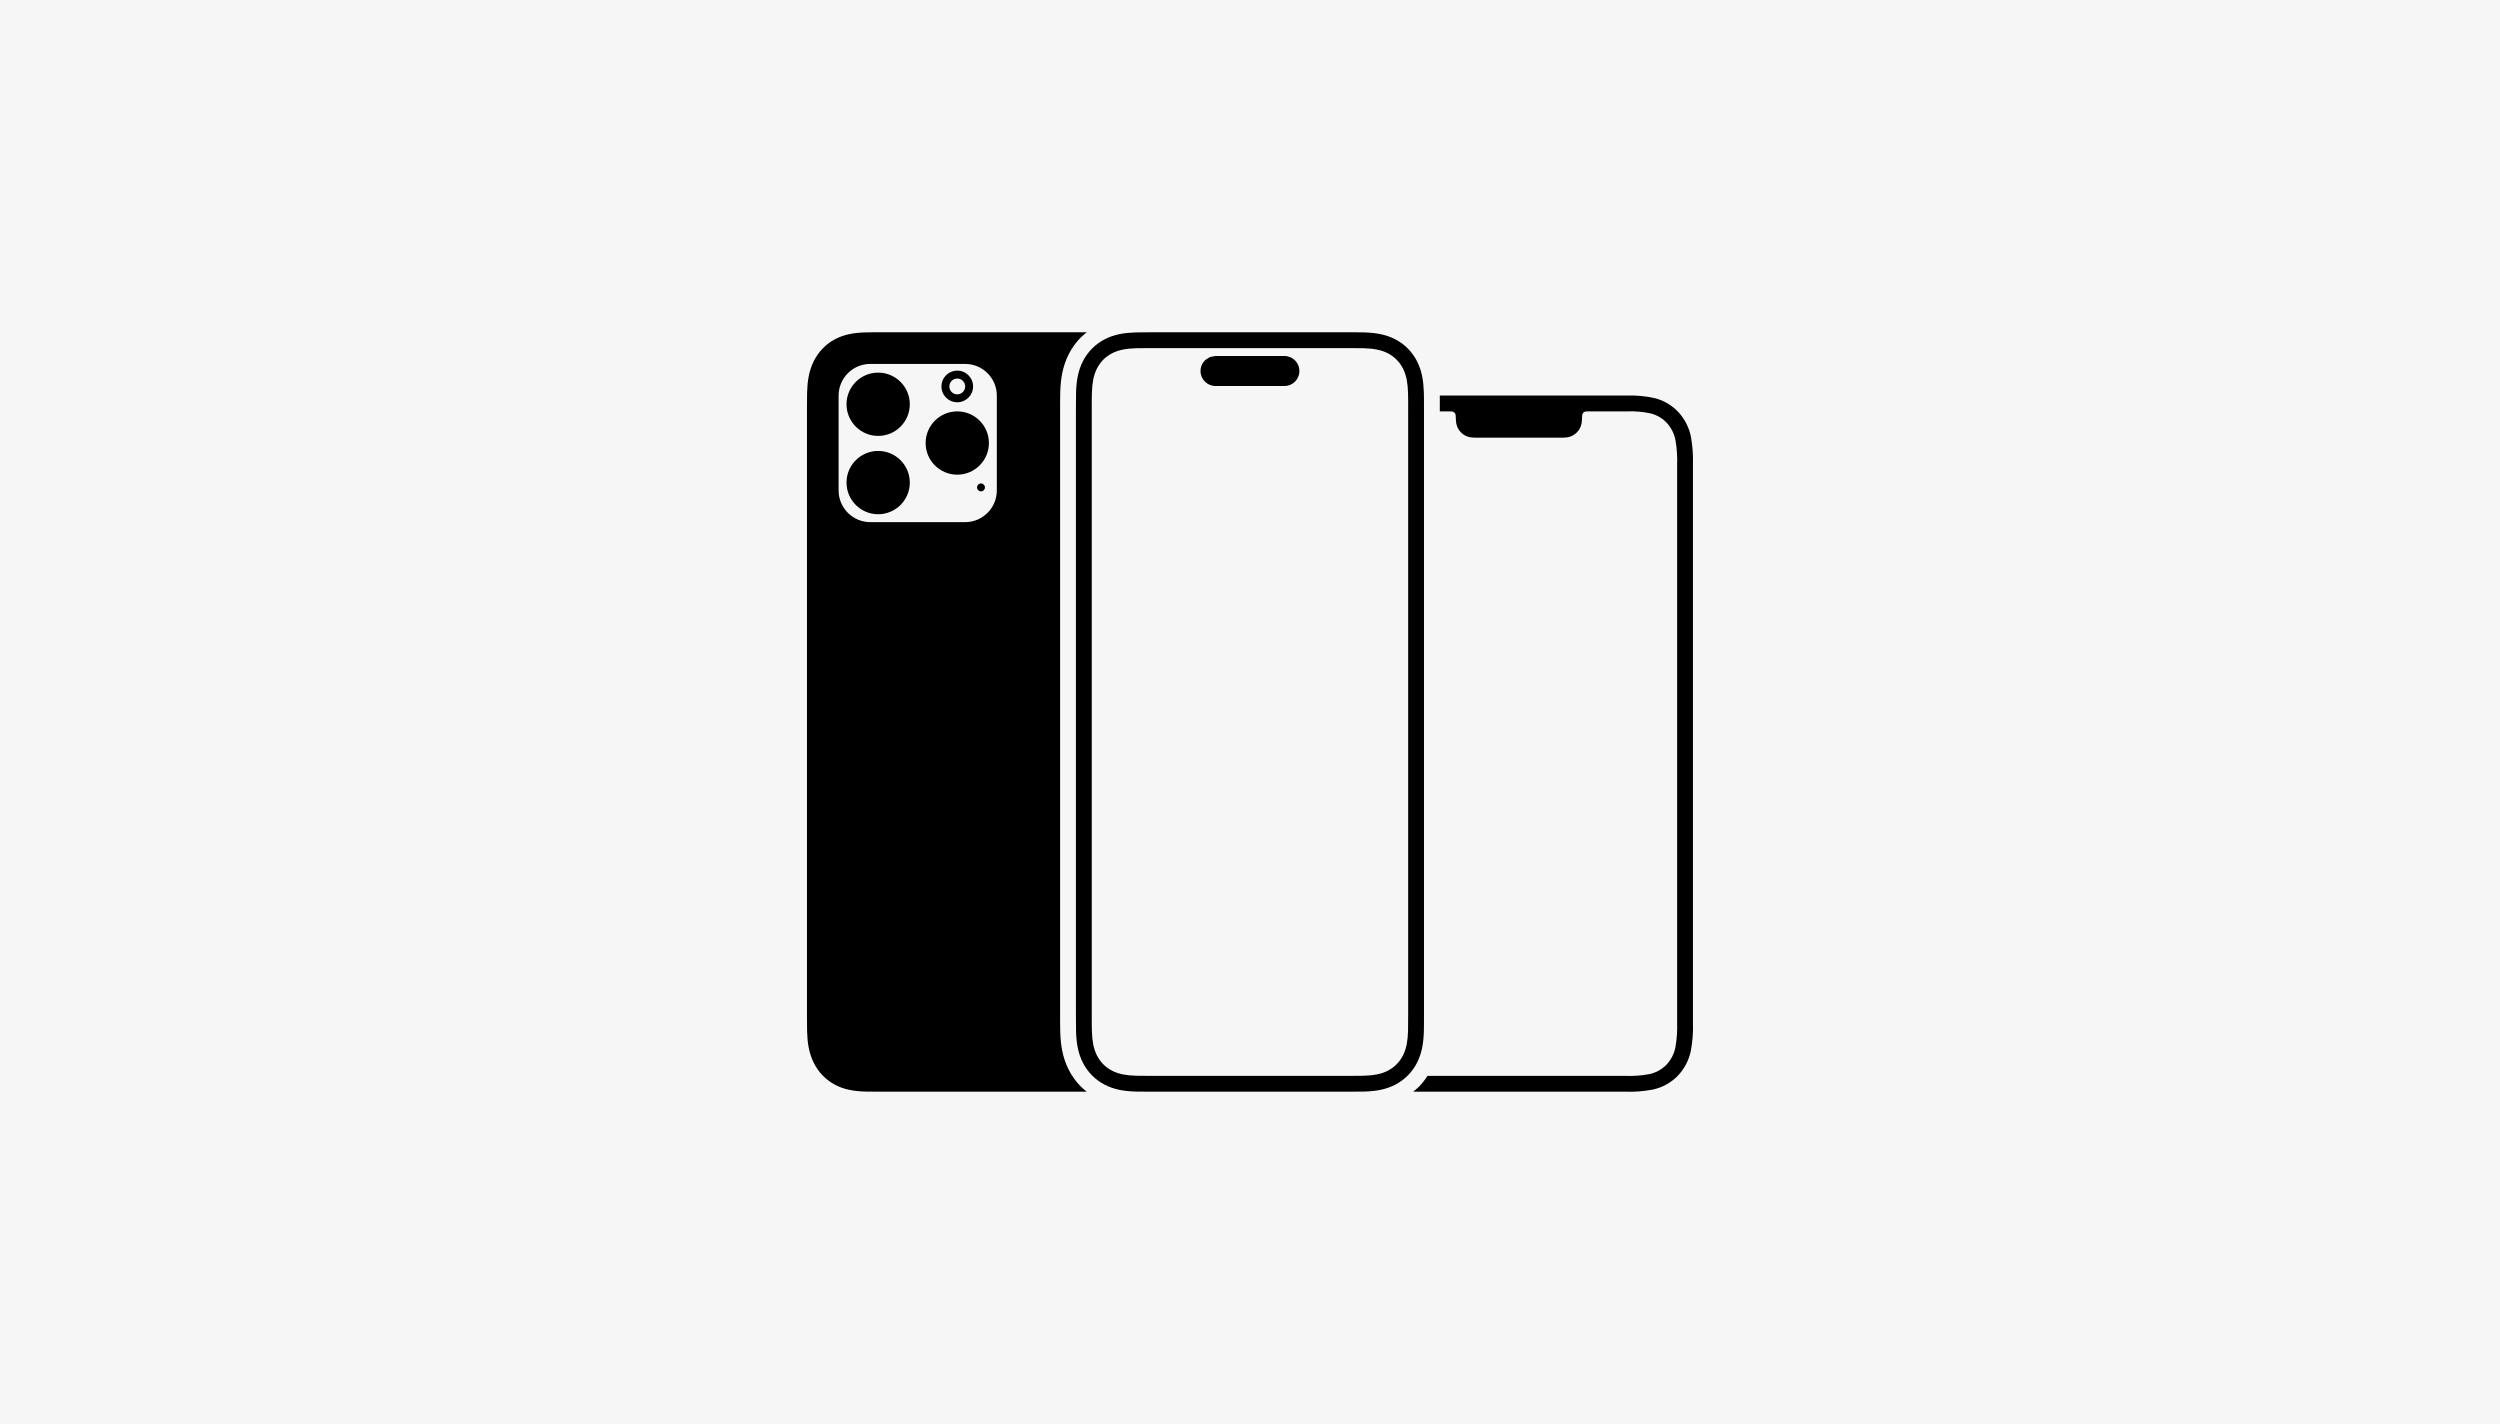
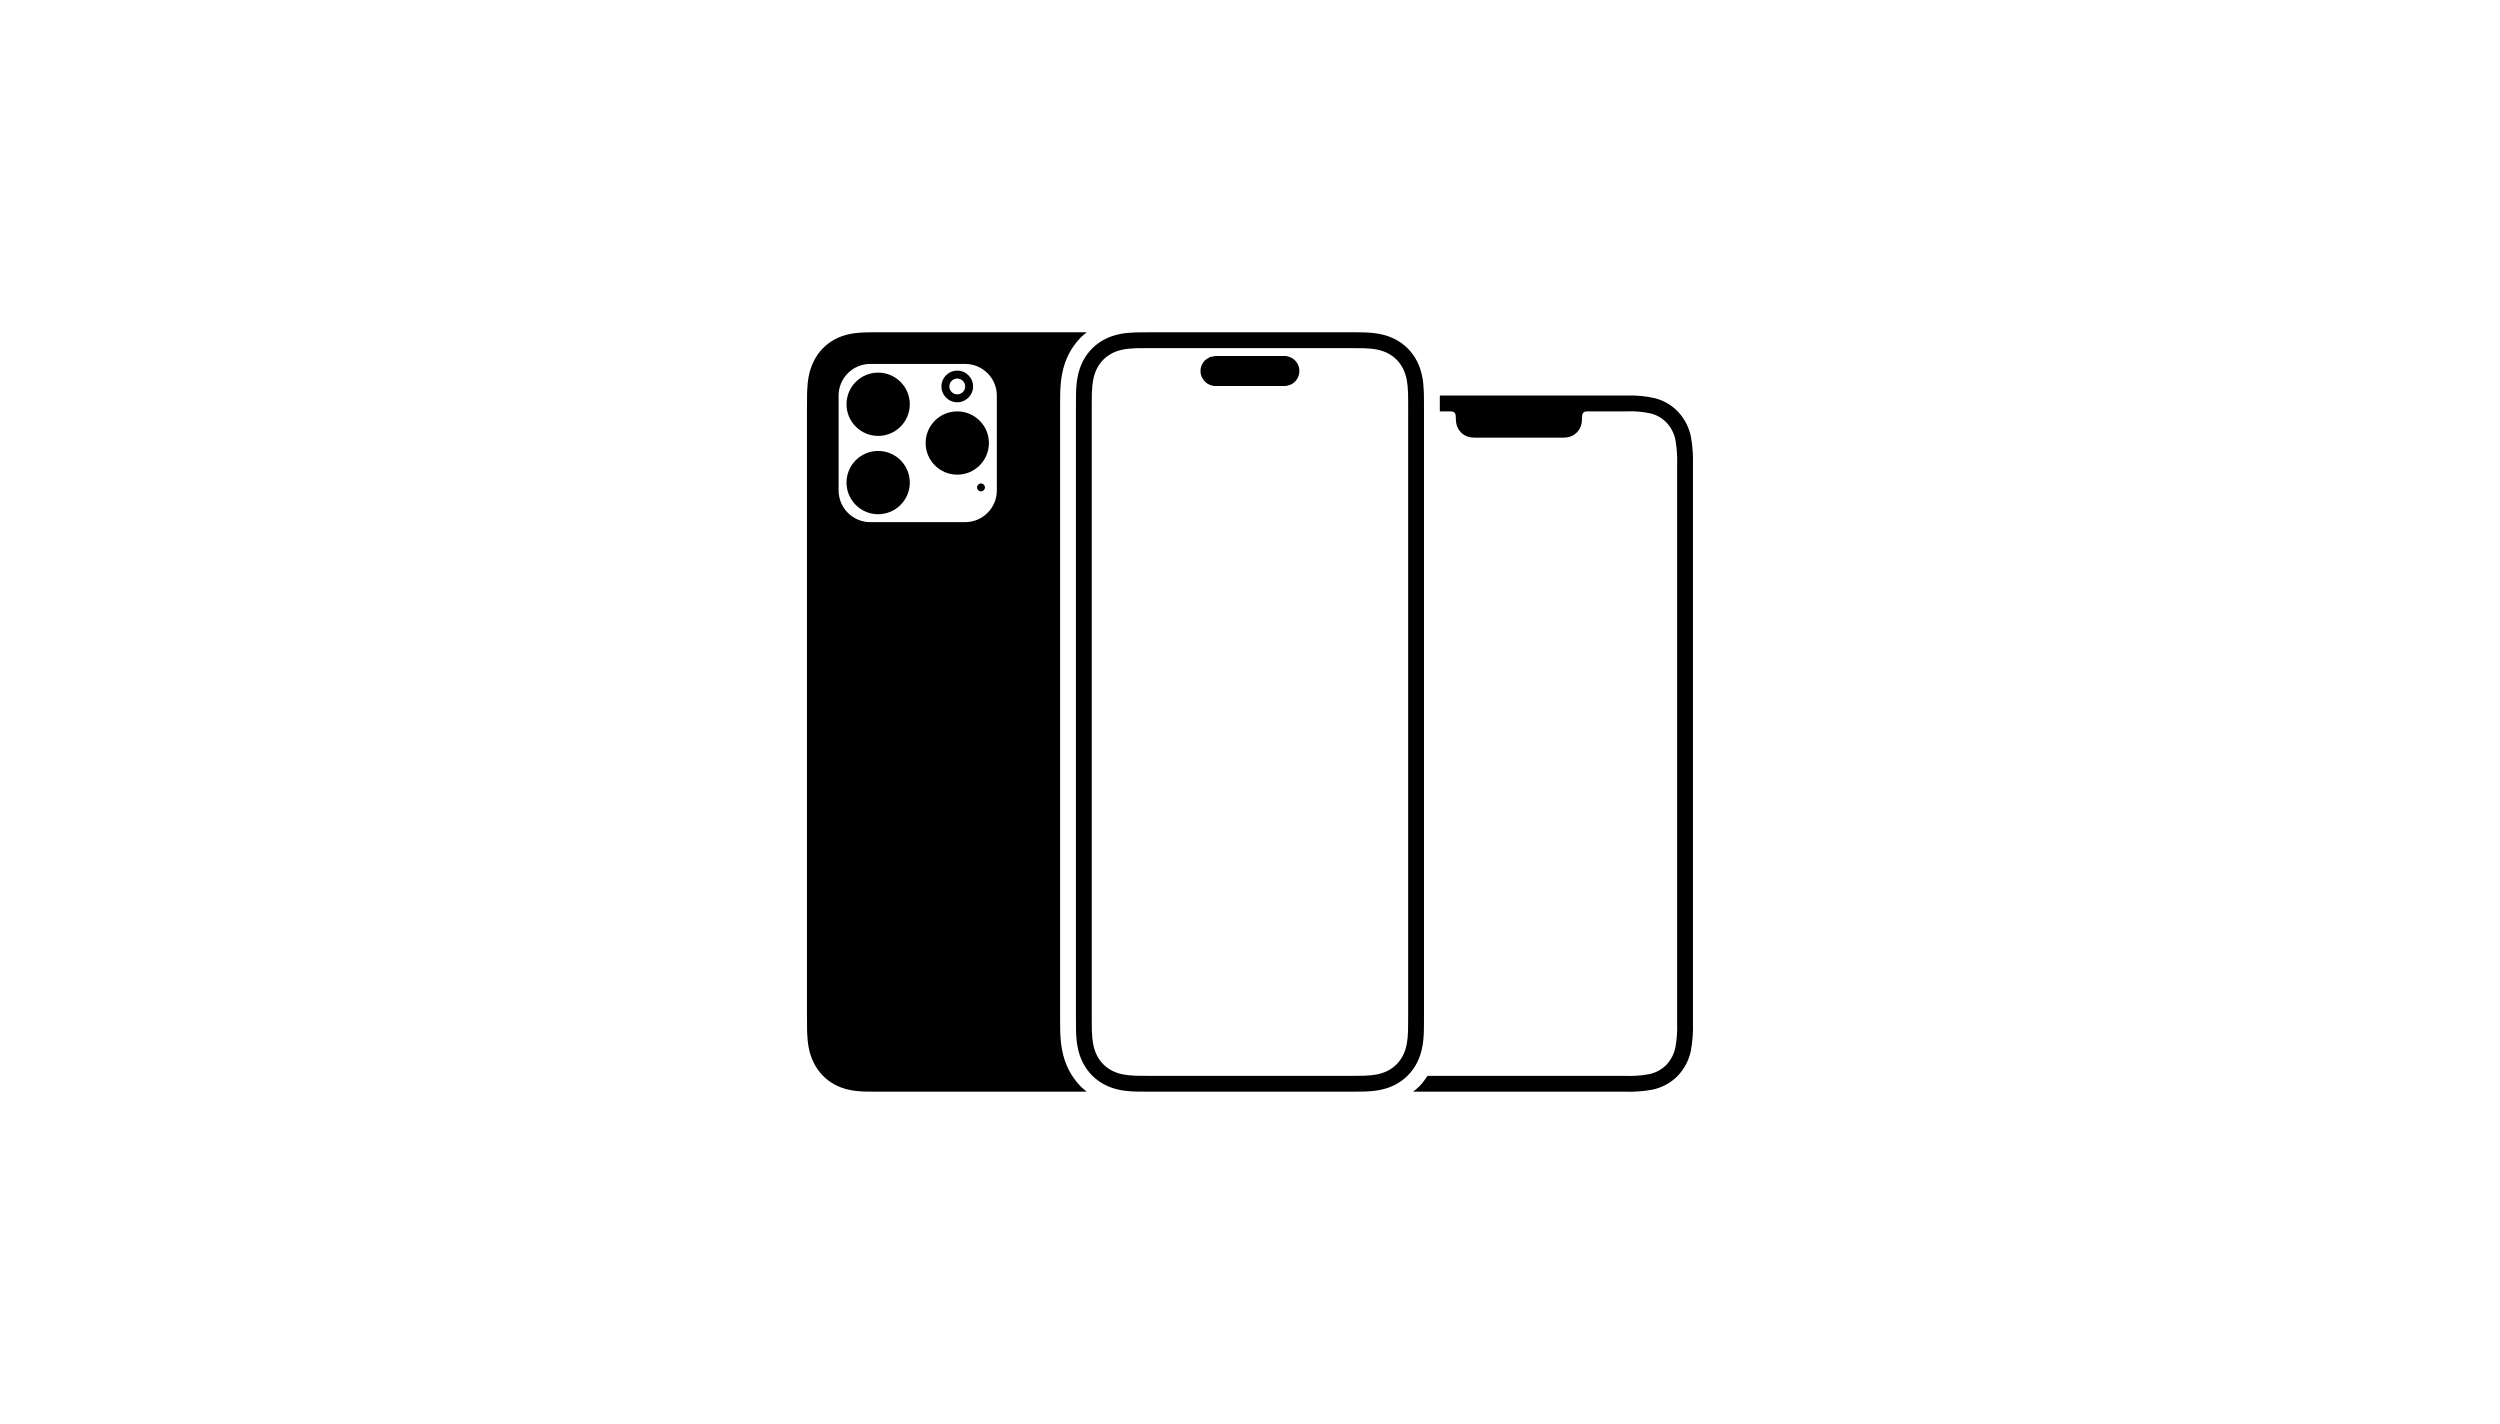
<svg xmlns="http://www.w3.org/2000/svg" width="316" height="180" viewBox="0 0 316 180" fill="none">
-   <rect width="316" height="180" fill="#F7F6F6" />
  <path d="M135.079 135.203C134.699 134.451 134.43 133.655 134.256 132.77C134.12 132.078 134.043 131.337 134.015 130.436C133.997 129.868 133.997 129.112 133.997 128.166V51.816C133.997 50.87 133.997 50.122 134.015 49.554C134.043 48.654 134.12 47.912 134.256 47.221C134.431 46.335 134.7 45.539 135.079 44.788C135.48 43.993 135.997 43.274 136.614 42.651C136.848 42.414 137.108 42.207 137.368 42.001C137.1 42.001 136.838 42 136.524 42H136.203H111.792H111.472C110.58 42 109.875 42 109.339 42.017C108.578 42.042 107.963 42.108 107.401 42.223C106.723 42.363 106.118 42.576 105.554 42.874C104.969 43.183 104.44 43.58 103.982 44.055C103.524 44.529 103.141 45.077 102.843 45.684C102.556 46.269 102.35 46.896 102.215 47.6C102.104 48.181 102.041 48.819 102.016 49.609C102 50.161 102 50.888 102 51.807V52.152V127.839V128.183C102 129.103 102 129.829 102.016 130.382C102.041 131.17 102.104 131.808 102.215 132.391C102.351 133.095 102.556 133.722 102.843 134.306C103.141 134.913 103.524 135.461 103.982 135.936C104.44 136.411 104.969 136.808 105.554 137.117C106.118 137.415 106.723 137.628 107.401 137.767C107.962 137.883 108.578 137.948 109.339 137.973C109.819 137.989 110.434 137.991 111.198 137.991H136.798C137.008 137.991 137.18 137.99 137.368 137.989C137.108 137.783 136.848 137.576 136.614 137.34C135.996 136.716 135.479 135.996 135.079 135.203ZM125.998 61.998C125.998 64.204 124.203 65.998 121.998 65.998H109.999C107.794 65.998 106 64.204 106 61.998V49.999C106 47.794 107.794 46 109.999 46H121.998C124.203 46 125.998 47.794 125.998 49.999V61.998ZM124.498 61.609C124.498 61.885 124.274 62.109 123.998 62.109C123.722 62.109 123.498 61.885 123.498 61.609C123.498 61.333 123.722 61.109 123.998 61.109C124.274 61.109 124.498 61.333 124.498 61.609ZM120.998 50.847C122.103 50.847 122.998 49.951 122.998 48.847C122.998 47.742 122.103 46.847 120.998 46.847C119.894 46.847 118.998 47.742 118.998 48.847C118.998 49.951 119.894 50.847 120.998 50.847ZM120.998 47.847C121.549 47.847 121.998 48.295 121.998 48.847C121.998 49.398 121.549 49.847 120.998 49.847C120.447 49.847 119.998 49.398 119.998 48.847C119.998 48.295 120.447 47.847 120.998 47.847ZM114.999 51.099C114.999 53.308 113.208 55.099 110.999 55.099C108.79 55.099 107 53.308 107 51.099C107 48.89 108.79 47.099 110.999 47.099C113.208 47.099 114.999 48.89 114.999 51.099ZM114.999 60.998C114.999 63.207 113.208 64.998 110.999 64.998C108.79 64.998 107 63.207 107 60.998C107 58.789 108.79 56.999 110.999 56.999C113.208 56.999 114.999 58.789 114.999 60.998ZM124.998 55.999C124.998 58.208 123.207 59.998 120.998 59.998C118.789 59.998 116.999 58.208 116.999 55.999C116.999 53.79 118.789 51.999 120.998 51.999C123.207 51.999 124.998 53.79 124.998 55.999ZM213.736 55.22C213.504 54.051 212.954 52.968 212.148 52.089C211.341 51.229 210.306 50.617 209.162 50.326C208.022 50.068 206.854 49.959 205.686 49.999C205.465 49.998 205.243 49.999 205.019 49.999H181.992C182.001 50.502 181.992 51.078 181.992 51.815V51.997H183.226C183.336 51.992 183.446 51.998 183.555 52.014C183.778 52.042 183.955 52.215 183.988 52.438C184.007 52.547 184.016 52.657 184.014 52.767C184.014 53.015 184.033 53.263 184.071 53.508C184.113 53.751 184.196 53.984 184.317 54.197C184.511 54.536 184.791 54.818 185.129 55.014C185.392 55.163 185.682 55.258 185.983 55.293C186.286 55.323 186.591 55.332 186.895 55.322H197.088C197.392 55.332 197.697 55.323 198 55.293C198.301 55.258 198.591 55.163 198.854 55.014C199.191 54.818 199.471 54.536 199.665 54.197C199.787 53.984 199.87 53.751 199.912 53.508C199.95 53.263 199.969 53.015 199.969 52.767C199.967 52.657 199.976 52.546 199.995 52.438C200.014 52.33 200.064 52.231 200.14 52.153C200.22 52.079 200.32 52.03 200.428 52.014C200.537 51.998 200.647 51.992 200.757 51.997H205.02L205.677 51.998C206.675 51.959 207.673 52.046 208.648 52.258C209.427 52.454 210.135 52.869 210.686 53.454C211.247 54.068 211.626 54.826 211.782 55.643C211.958 56.679 212.028 57.731 211.99 58.782C211.989 58.927 211.989 59.394 211.989 59.529V129.247C212.029 130.302 211.955 131.358 211.769 132.397C211.603 133.227 211.204 133.992 210.619 134.604C210.038 135.19 209.299 135.594 208.492 135.766C207.472 135.956 206.434 136.032 205.398 135.991H180.434C180.121 136.474 179.778 136.933 179.375 137.34C179.141 137.576 178.882 137.783 178.622 137.989H205.398C206.589 138.034 207.782 137.941 208.952 137.713C210.127 137.453 211.202 136.859 212.048 136.003C212.892 135.126 213.471 134.029 213.72 132.838C213.943 131.641 214.033 130.424 213.989 129.207V58.78C214.03 57.588 213.944 56.395 213.736 55.22ZM179.771 132.384C179.885 131.801 179.95 131.162 179.975 130.373C179.992 129.819 179.992 129.09 179.992 128.167V51.815C179.992 50.892 179.992 50.172 179.975 49.618C179.95 48.829 179.885 48.19 179.771 47.607C179.632 46.903 179.421 46.275 179.125 45.689C178.818 45.081 178.424 44.533 177.954 44.058C177.483 43.583 176.939 43.185 176.338 42.876C175.757 42.577 175.136 42.364 174.438 42.224C173.861 42.108 173.229 42.042 172.447 42.017C171.909 42 171.206 42 170.319 42H145.724C145.603 42 145.486 42 145.371 42C144.623 42 144.017 42.002 143.542 42.017C142.76 42.043 142.127 42.108 141.55 42.224C140.852 42.364 140.231 42.577 139.651 42.876C139.049 43.185 138.506 43.583 138.035 44.058C137.564 44.533 137.17 45.082 136.863 45.689C136.568 46.275 136.357 46.903 136.218 47.607C136.103 48.19 136.038 48.828 136.013 49.618C135.996 50.17 135.996 50.896 135.996 51.815V128.167C135.996 129.086 135.996 129.821 136.013 130.373C136.038 131.162 136.103 131.801 136.218 132.384C136.356 133.088 136.568 133.716 136.863 134.302C137.17 134.909 137.564 135.457 138.035 135.933C138.506 136.408 139.049 136.806 139.65 137.115C140.231 137.414 140.852 137.627 141.55 137.767C142.127 137.882 142.76 137.948 143.542 137.973C144.028 137.989 144.65 137.991 145.421 137.991H170.567C171.338 137.991 171.96 137.989 172.446 137.973C173.228 137.948 173.861 137.882 174.438 137.767C175.136 137.627 175.757 137.414 176.338 137.115C176.939 136.806 177.482 136.408 177.953 135.933C178.424 135.458 178.818 134.909 179.125 134.302C179.42 133.716 179.632 133.088 179.771 132.384ZM177.992 52.167V128.168C177.993 129.064 177.993 129.772 177.977 130.31C177.955 130.988 177.902 131.524 177.809 131.997C177.706 132.521 177.552 132.98 177.34 133.4C177.128 133.82 176.856 134.199 176.533 134.525C176.211 134.851 175.837 135.124 175.423 135.337C175.01 135.55 174.559 135.703 174.045 135.806C173.579 135.899 173.051 135.953 172.383 135.974C171.913 135.989 171.312 135.991 170.567 135.991H145.422C144.677 135.991 144.076 135.989 143.607 135.974C142.939 135.953 142.41 135.899 141.944 135.806C141.429 135.703 140.979 135.549 140.565 135.336C140.152 135.124 139.779 134.851 139.456 134.525C139.133 134.199 138.861 133.82 138.649 133.4C138.437 132.979 138.284 132.52 138.181 131.997C138.088 131.524 138.034 130.988 138.013 130.309C137.996 129.773 137.997 129.06 137.997 128.167V51.814C137.997 50.922 137.996 50.217 138.013 49.681C138.034 49.002 138.088 48.466 138.181 47.993C138.284 47.47 138.437 47.011 138.649 46.591C138.862 46.17 139.133 45.791 139.456 45.465C139.779 45.14 140.152 44.867 140.566 44.654C140.98 44.441 141.43 44.288 141.944 44.185C142.41 44.091 142.939 44.038 143.606 44.016C144.065 44.001 144.65 44 145.372 44H145.725H146.068H170.416C171.231 44 171.882 44 172.382 44.016C173.051 44.038 173.579 44.091 174.045 44.185C174.56 44.288 175.01 44.441 175.424 44.654C175.837 44.867 176.211 45.139 176.534 45.466C176.857 45.791 177.128 46.169 177.34 46.589C177.552 47.011 177.706 47.47 177.809 47.993C177.902 48.466 177.955 49.002 177.977 49.68C177.994 50.218 177.993 50.917 177.993 51.815L177.992 52.167ZM164.244 46.894C164.244 47.68 163.764 48.355 163.081 48.643C162.854 48.739 162.603 48.792 162.341 48.792H153.647C152.596 48.792 151.745 47.941 151.745 46.893C151.745 46.369 151.959 45.895 152.303 45.552C152.429 45.426 152.589 45.34 152.747 45.254C152.804 45.222 152.847 45.171 152.908 45.145C153.034 45.092 153.18 45.088 153.318 45.063C153.43 45.043 153.532 44.996 153.649 44.996H162.341C162.603 44.996 162.854 45.05 163.081 45.146C163.765 45.434 164.244 46.108 164.244 46.894Z" fill="black" />
</svg>